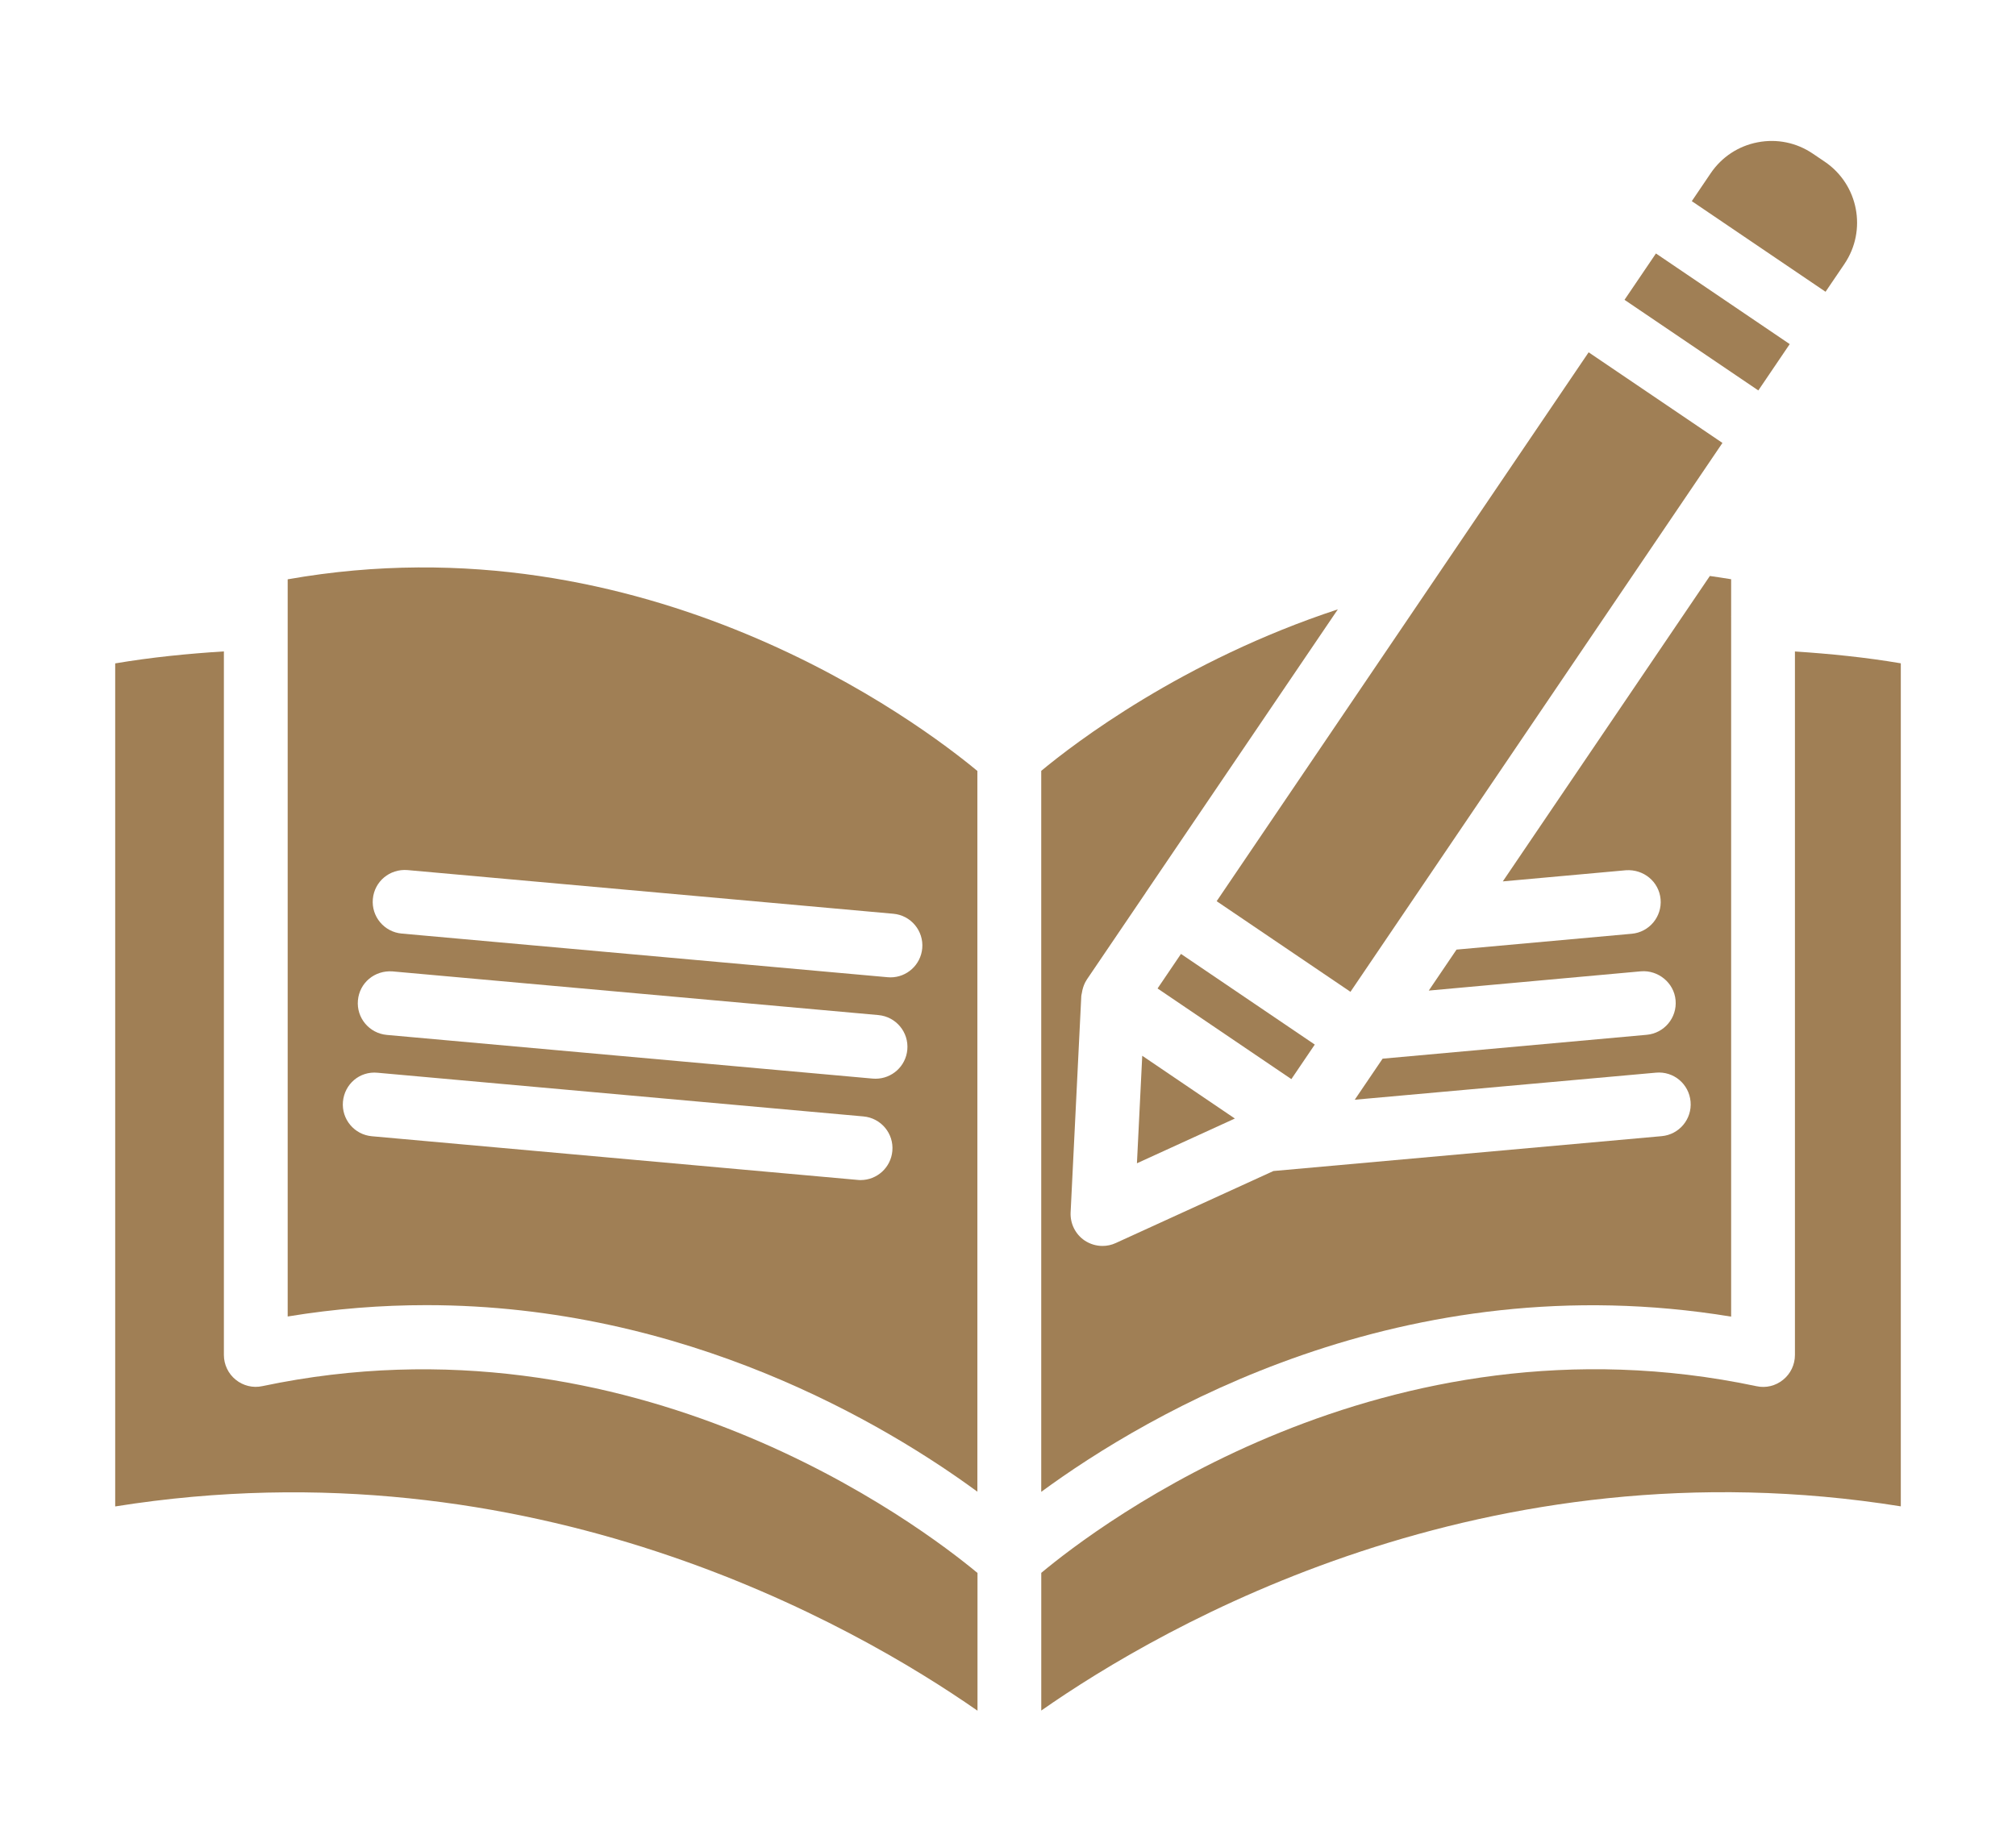
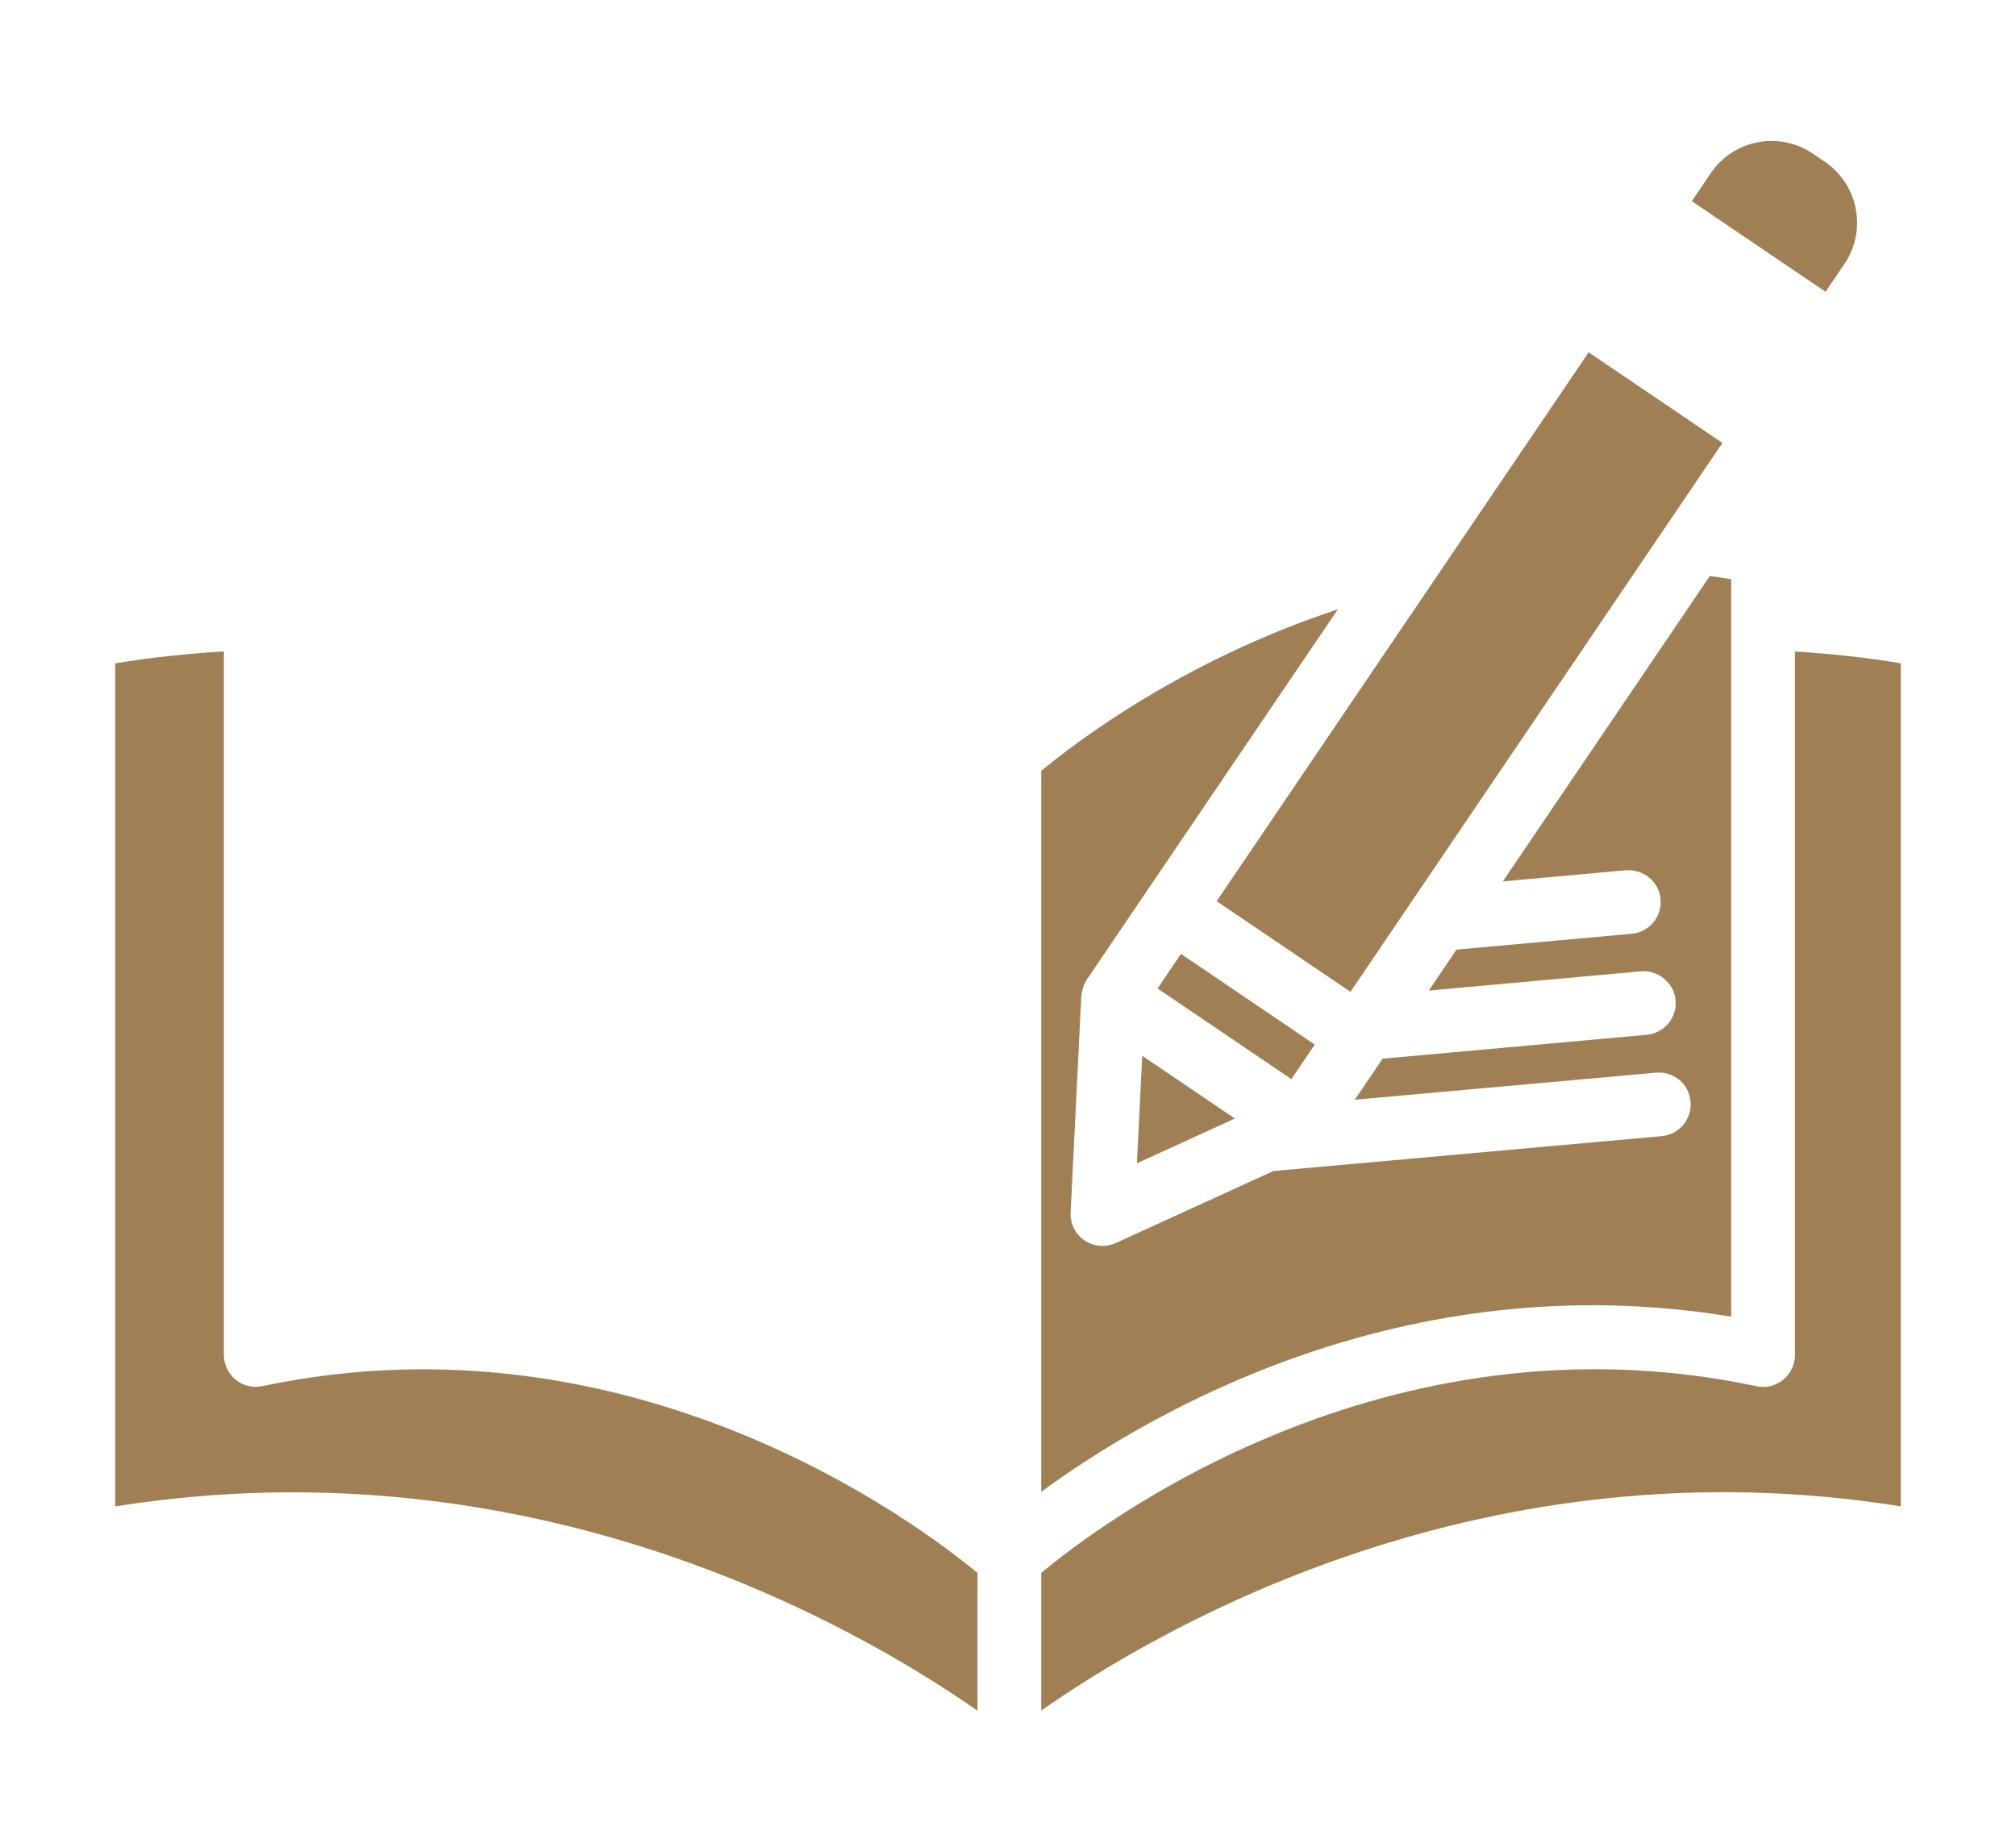
<svg xmlns="http://www.w3.org/2000/svg" width="70" height="64" viewBox="0 0 70 64" fill="none">
  <g filter="url(#filter0_d_120_608)">
    <path d="M60.11 16.117C59.864 16.074 59.617 16.042 59.37 16.004L52.181 26.611L56.456 26.224C57.068 26.182 57.603 26.619 57.659 27.227C57.714 27.836 57.266 28.376 56.656 28.43L50.574 28.98L49.61 30.403L56.978 29.734C57.571 29.685 58.126 30.128 58.18 30.737C58.236 31.346 57.786 31.884 57.177 31.939L48.007 32.768L47.04 34.194L57.498 33.254C58.114 33.197 58.646 33.648 58.7 34.257C58.755 34.867 58.306 35.404 57.697 35.459L44.216 36.67L38.742 39.171C38.595 39.239 38.439 39.272 38.282 39.272C38.063 39.272 37.846 39.207 37.659 39.082C37.34 38.865 37.157 38.497 37.174 38.111L37.545 30.59C37.547 30.553 37.56 30.52 37.565 30.485C37.57 30.45 37.575 30.418 37.584 30.384C37.615 30.258 37.66 30.138 37.731 30.032C37.733 30.029 37.733 30.026 37.735 30.023L39.782 27.004C39.782 27.004 39.785 26.994 39.787 26.989C39.789 26.985 39.795 26.983 39.798 26.978L46.453 17.163C41.054 18.938 37.289 21.828 36.154 22.772V47.812C39.855 45.096 48.726 39.855 60.109 41.727V17.423C60.109 17.423 60.107 17.414 60.107 17.409C60.107 17.406 60.109 17.403 60.109 17.399V16.118L60.11 16.117Z" fill="#A07F55" />
-     <path d="M9.989 16.12V41.722C11.649 41.449 13.258 41.328 14.805 41.328C23.846 41.328 30.777 45.489 33.937 47.807V22.776C32.003 21.169 22.454 13.916 9.989 16.12ZM29.883 36.984C29.85 36.984 29.816 36.984 29.782 36.979L12.911 35.462C12.303 35.407 11.853 34.87 11.908 34.26C11.964 33.651 12.486 33.196 13.111 33.257L29.981 34.774C30.59 34.829 31.04 35.366 30.984 35.976C30.932 36.552 30.45 36.984 29.883 36.984ZM30.402 33.464C30.369 33.464 30.336 33.464 30.301 33.46L13.431 31.943C12.822 31.887 12.372 31.351 12.428 30.741C12.483 30.132 13.01 29.692 13.63 29.737L30.501 31.254C31.11 31.31 31.559 31.846 31.504 32.457C31.452 33.032 30.969 33.464 30.402 33.464ZM32.022 28.936C31.97 29.512 31.487 29.944 30.92 29.944C30.887 29.944 30.854 29.942 30.819 29.939L13.949 28.423C13.34 28.369 12.89 27.83 12.946 27.222C13.001 26.612 13.533 26.169 14.148 26.218L31.019 27.735C31.628 27.789 32.077 28.328 32.022 28.936Z" fill="#A07F55" />
    <path d="M33.941 55.411V50.63C31.979 48.999 22.004 41.418 9.109 44.141C8.783 44.213 8.443 44.128 8.184 43.918C7.925 43.709 7.774 43.392 7.774 43.059V18.623C6.515 18.703 5.253 18.828 4 19.04V48.319C18.496 46.008 29.698 52.454 33.941 55.413V55.411Z" fill="#A07F55" />
    <path d="M62.324 43.06C62.324 43.394 62.174 43.71 61.915 43.919C61.657 44.13 61.319 44.216 60.989 44.143C48.061 41.409 38.119 48.987 36.155 50.626V55.408C40.391 52.446 51.561 46.002 66 48.316V19.037C64.774 18.829 63.547 18.706 62.324 18.626V43.06Z" fill="#A07F55" />
    <path d="M40.193 30.33L41.006 29.13L45.652 32.278L44.839 33.478L40.193 30.33Z" fill="#A07F55" />
-     <path d="M56.407 6.413L57.498 4.803L62.143 7.951L61.053 9.56L56.407 6.413Z" fill="#A07F55" />
    <path d="M39.477 36.401L42.877 34.847L39.661 32.667L39.477 36.401Z" fill="#A07F55" />
    <path d="M64.043 5.166C64.833 4 64.528 2.409 63.362 1.618L62.945 1.336C62.382 0.954 61.702 0.813 61.031 0.942C60.362 1.07 59.782 1.452 59.399 2.017L58.743 2.986L63.387 6.133L64.044 5.166H64.043Z" fill="#A07F55" />
    <path d="M42.245 27.299L55.161 8.236L59.807 11.383L46.891 30.446L42.245 27.299Z" fill="#A07F55" />
  </g>
  <defs>
    <filter id="filter0_d_120_608" x="0" y="0.896" width="70" height="62.518" filterUnits="userSpaceOnUse" color-interpolation-filters="sRGB">
      <feFlood flood-opacity="0" result="BackgroundImageFix" />
      <feColorMatrix in="SourceAlpha" type="matrix" values="0 0 0 0 0 0 0 0 0 0 0 0 0 0 0 0 0 0 127 0" result="hardAlpha" />
      <feOffset dy="4" />
      <feGaussianBlur stdDeviation="2" />
      <feComposite in2="hardAlpha" operator="out" />
      <feColorMatrix type="matrix" values="0 0 0 0 0 0 0 0 0 0 0 0 0 0 0 0 0 0 0.1 0" />
      <feBlend mode="normal" in2="BackgroundImageFix" result="effect1_dropShadow_120_608" />
      <feBlend mode="normal" in="SourceGraphic" in2="effect1_dropShadow_120_608" result="shape" />
    </filter>
  </defs>
</svg>